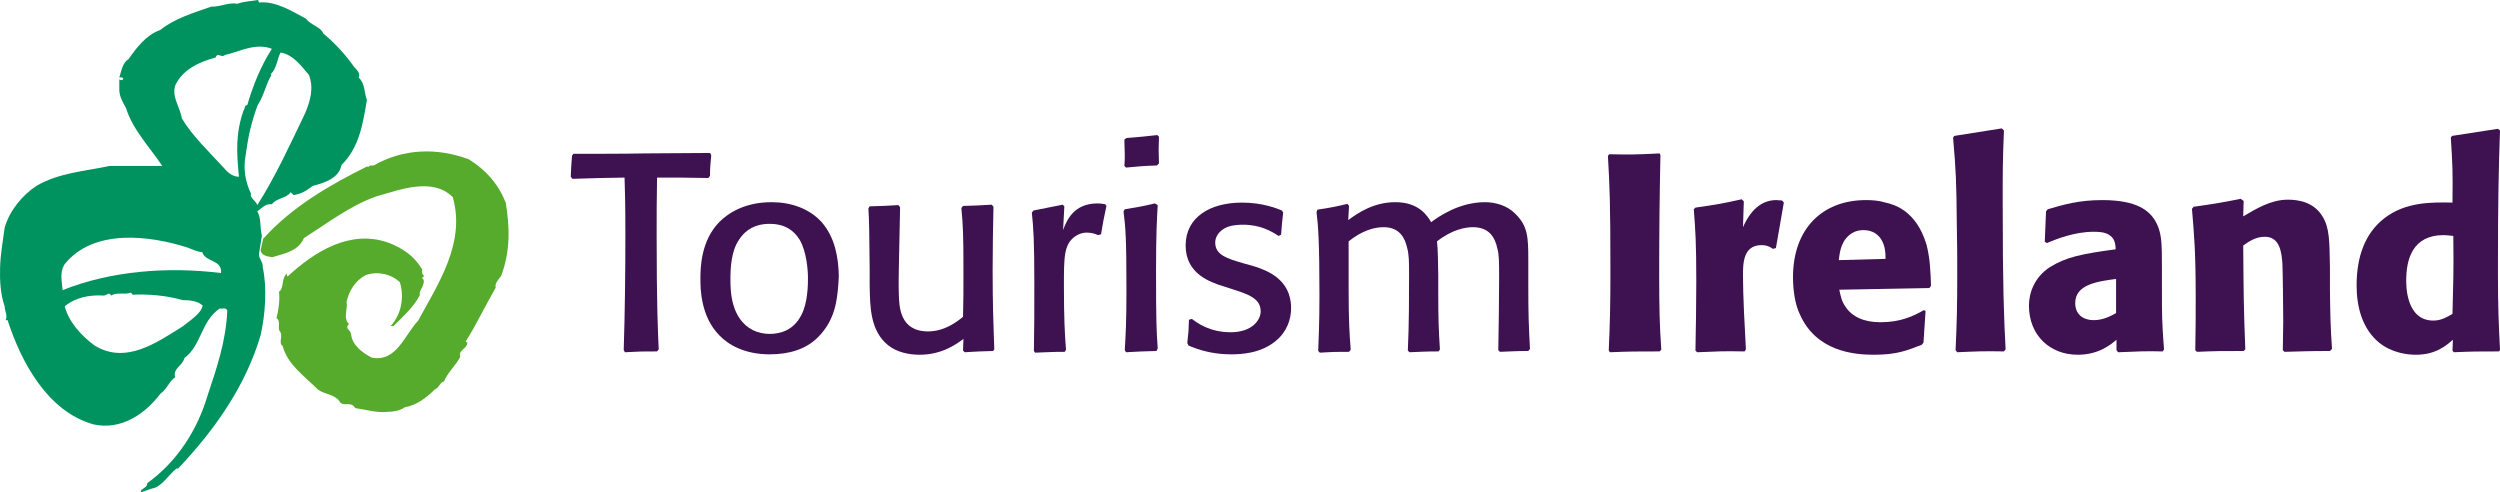
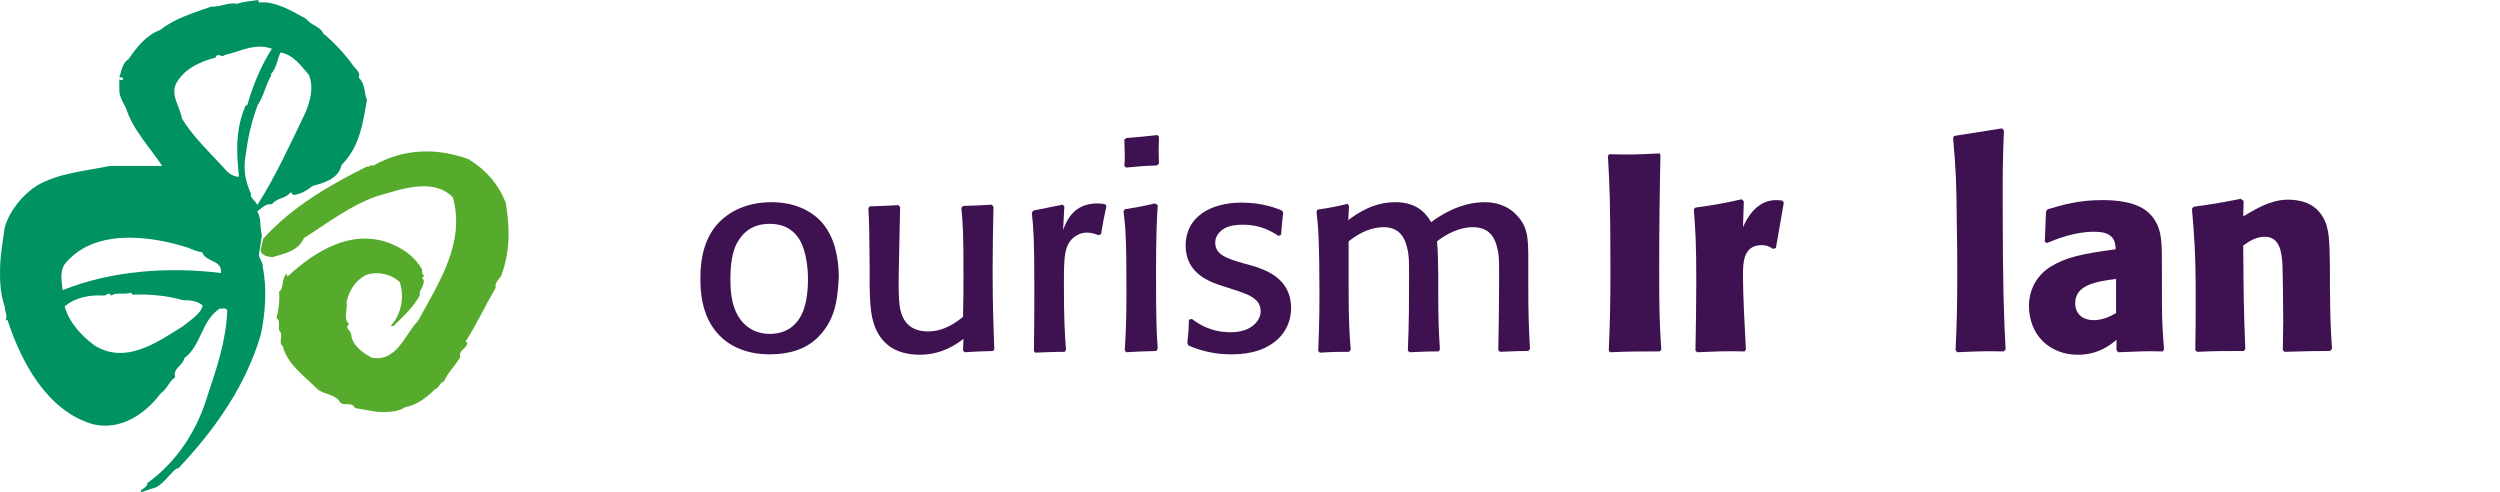
<svg xmlns="http://www.w3.org/2000/svg" id="layer" width="599.72" height="118.1" viewBox="0 0 599.72 118.1">
  <defs>
    <style>.cls-1{fill:#56ab2d;}.cls-1,.cls-2,.cls-3{stroke-width:0px;}.cls-2{fill:#3e1151;}.cls-3{fill:#00935f;}</style>
  </defs>
-   <path class="cls-2" d="m169.92,42.7c-5.6-.1-6.6-.1-12.3-.1-.1,6.7-.1,7.8-.1,13.7,0,16.8.3,23.4.5,27.5l-.4.5c-3.8,0-4,0-7.7.2l-.3-.5c.3-9.4.4-18.8.4-28.1,0-6.8-.1-10.4-.2-13.3-5.8.1-6.5.1-12.5.3l-.4-.5c.1-2.4.1-2.6.3-5l.3-.5c4.8,0,12.5,0,17.3-.1,5.2,0,10.3-.1,15.5-.1l.3.5c-.2,2.3-.3,3.1-.3,5l-.4.5Z" />
  <path class="cls-2" d="m200.52,72.8c-.7,3.3-2.1,5.9-4.3,8.1-2.9,2.9-6.9,4.1-11.6,4.1-6,0-9.9-2.3-12-4.5-4.6-4.6-4.6-11.4-4.6-13.7,0-2.5.1-9.1,4.6-13.6,1.9-1.9,5.8-4.7,12.5-4.7,4.6,0,9,1.5,12,4.8,3.1,3.6,4,8.2,4.1,12.9-.1,2.4-.3,4.6-.7,6.6Zm-8.7-15.3c-1.3-2.1-3.4-3.8-7.2-3.8-1.3,0-5,.1-7.4,3.9-1.8,2.7-2,6.6-2,9.5,0,2.7.1,9.4,5.4,12.1,1.2.6,2.6.9,4,.9,2.5,0,5.7-.8,7.6-4.5,1.6-3,1.6-7.5,1.6-8.9,0-1.8-.3-6.3-2-9.2Z" />
  <path class="cls-2" d="m238.32,49.6c-.1,5.1-.2,9.8-.2,15.3,0,8.2.2,13.2.3,16.1,0,.9.1,1.9.1,2.8l-.3.4c-3.2.1-3.8.1-6.8.3l-.4-.4.1-2.8c-1.5,1.1-5,3.8-10.5,3.8-2.6,0-5.5-.6-7.6-2.3-4.3-3.5-4.3-9.2-4.4-14.4v-4.1c-.1-9.6-.1-10.7-.3-14.3l.3-.5c3.1-.1,3.8-.1,6.9-.3l.4.5-.3,14.7c0,1.8-.1,3.1,0,6.3.1,2.8.2,8.8,7,8.8,3.9,0,6.8-2.2,8.4-3.5.1-3.6.1-6.7.1-10.6,0-9.3-.1-11.2-.5-15.5l.4-.5c3.1-.1,3.8-.1,6.9-.3l.4.5Z" />
  <path class="cls-2" d="m263.42,56.4c-.7-.3-1.5-.6-2.7-.6-1.3,0-2.2.5-2.8.9-2.7,1.9-2.7,4.9-2.7,11.9,0,7.6.2,11.5.5,15.3l-.3.5c-3.2,0-3.9.1-7.1.2l-.3-.4c.1-5.1.1-9.7.1-15.9,0-10.7-.2-13.5-.6-17.3l.4-.5c2.5-.5,4.1-.8,7-1.4l.4.4-.3,5.7c.8-2.2,2.5-6.4,8.2-6.4.9,0,1.3.1,1.9.2l.3.4c-.7,3.2-.8,3.9-1.3,6.8l-.7.2Z" />
  <path class="cls-2" d="m277.42,84.2c-3.5.1-4,.1-7.3.3l-.3-.5c.2-3.5.4-6.6.4-14.1,0-12.8-.2-15.2-.7-19.2l.3-.5c2.9-.5,3.9-.6,7.2-1.4l.7.4c-.2,3.5-.4,7.1-.4,15.7,0,12.5.1,14.1.4,18.7l-.3.6Zm.1-44.5c-3.4.1-4.1.2-7.4.5l-.4-.4c.1-.9.1-1.8.1-2.7,0-1.2-.1-2.3-.1-3.6l.5-.4c3.5-.3,4.1-.3,7.4-.7l.4.4c-.1,2.7-.1,3.4,0,6.4l-.5.5Z" />
  <path class="cls-2" d="m300.92,63.9c2.7.9,8.8,2.9,8.8,10,0,2.7-1,5.7-3.7,7.9-3.6,3-8.3,3.2-10.7,3.2-3.6,0-6.6-.7-9.2-1.7-.3-.1-.7-.3-1-.4l-.3-.6c.3-2.6.3-2.9.4-5.6l.7-.2c1.2.9,4.2,3.2,9.3,3.2s7.2-2.9,7.2-5c0-3.1-2.9-4.1-7-5.4l-2.2-.7c-2.7-.9-8.8-2.8-8.8-9.7s6-10.3,13.5-10.3c5,0,8.4,1.4,9.6,1.9l.3.5c-.3,2.5-.3,2.8-.5,5.3l-.6.3c-1.7-1.1-4.3-2.7-8.6-2.7-.9,0-1.9.1-2.9.3-2,.5-3.7,2-3.7,4,0,2.9,2.7,3.8,6.9,5l2.5.7Z" />
  <path class="cls-2" d="m316.02,50.3c3.4-.5,5.2-.9,7.2-1.4l.4.5-.2,3.4c2.3-1.7,6.1-4.3,11.3-4.3,5.7,0,7.7,3.3,8.6,4.8,1.6-1.2,6.6-4.8,12.9-4.8,2.5,0,5.3.8,7.2,2.7,3.1,3,3.2,5.6,3.2,11.3v5.7c0,7.6.1,9.5.4,15.5l-.4.5c-3.2,0-3.8.1-6.8.2l-.4-.4c.1-5.6.2-11.7.2-17.1,0-4.2,0-5.7-.4-7.2-.6-2.9-2.1-5.2-5.9-5.2-1.7,0-4.9.5-8.6,3.4.2,1.4.3,6.2.3,8.2v3.8c0,6.8.1,9.2.4,13.9l-.3.5c-3.5,0-3.9.1-7,.2l-.4-.4c.3-6,.3-13.7.3-18,0-3.4,0-5-.5-6.8-.5-2.1-1.7-4.8-5.6-4.8-2.4,0-5.3.9-8.4,3.4v11.5c0,7.4.2,10.7.5,14.5l-.4.5c-3.5,0-3.7,0-7,.2l-.4-.4c.1-2.7.3-6.5.3-13.4,0-12.6-.3-16.8-.7-19.9l.2-.6Z" />
  <path class="cls-2" d="m398.32,37.2c-.2,9.2-.3,18.5-.3,27.7,0,9.7.1,12.8.5,19l-.4.4c-5.6,0-6.9,0-11.9.2l-.3-.4c.3-7,.4-11.1.4-19,0-17.1-.2-20.5-.6-27.7l.3-.4c4.8.1,6.4.1,12.1-.2l.2.4Z" />
  <path class="cls-2" d="m425.32,59.7c-.9-.6-1.6-.9-2.7-.9-4.5,0-4.5,4.4-4.5,7.4,0,4.6.4,12.2.7,17.6l-.3.5c-5.4-.1-6.4,0-11.4.2l-.4-.4c.1-5.6.2-11.1.2-16.5,0-9.3-.2-12.3-.6-17.4l.4-.4c4.9-.7,6.2-.9,11.1-2l.5.5-.2,6.2c2.2-5,5.2-6.5,8-6.5.5,0,.9.1,1.4.1l.4.5-1.9,10.9-.7.2Z" />
-   <path class="cls-2" d="m461.92,74.6l-.5,7.6-.4.5c-3.6,1.4-6,2.4-11.5,2.4-4.8,0-13.9-.8-17.8-9.8-1.1-2.3-1.6-5.6-1.6-8.8,0-11.6,7-18.5,17.5-18.5,1.5,0,3.1.1,4.7.6,2.3.5,7.4,2.1,9.8,10,.9,3.4,1,6.7,1.1,10l-.4.5-21.6.4c.3,1.3.5,2.7,1.5,4.1,1.6,2.4,4.4,3.7,8.4,3.7,4.9,0,7.9-1.5,10.4-2.9l.4.2Zm-9.6-12.5c0-1.5-.1-3.1-1-4.6-.7-1.2-2.1-2.3-4.3-2.3-.9,0-1.9.2-2.7.7-2.6,1.6-3,4.4-3.2,6.5l11.2-.3Z" />
  <path class="cls-2" d="m480.72,84.3c-4.9-.1-6.7,0-11.2.2l-.4-.5c.3-6.6.4-10.6.4-17.9,0-4,0-7.9-.1-11.9-.1-10.9-.2-13.1-.9-21.2l.3-.4,11.4-1.8.5.5c-.3,7.2-.3,10.3-.3,16.6,0,21.2.3,28.2.7,35.9l-.4.5Z" />
  <path class="cls-2" d="m518.62,69.3c0,6.3,0,8,.5,14.5l-.3.5c-4.4-.1-5.8,0-10.7.2l-.4-.5v-2.5c-1.4,1.2-4.3,3.6-9.3,3.6-6.6,0-11.7-4.6-11.7-11.8,0-3,1.3-6.8,5-9.2,4-2.5,7.8-3.2,15.8-4.3,0-1-.2-2.2-.9-2.9-.9-.9-1.9-1.3-4.4-1.3-4.5,0-8.8,1.7-11.2,2.7l-.5-.3.3-7.3.4-.5c3.8-1.1,7.4-2.2,13.1-2.2,8.6,0,11.2,2.7,12.6,4.8,1.7,2.8,1.7,5.4,1.7,11.5v5Zm-10.9-2.4c-4.5.6-9.9,1.3-9.9,5.8,0,2.8,2,4.1,4.4,4.1,2.2,0,4-.9,5.4-1.7v-8.2h.1Z" />
  <path class="cls-2" d="m558.92,84.2c-5.4,0-6.5.1-10.9.2l-.4-.4c0-2.3.1-4.6.1-6.9,0-2.5-.1-11.7-.2-13.9-.2-2.4-.5-6.4-4.2-6.4-2.2,0-3.8,1.1-5.2,2.1.1,12,.1,14.6.5,24.9l-.4.4c-5.4,0-6.4,0-11.2.2l-.4-.4c.1-4.3.1-8.6.1-12.9,0-10.9-.4-15.1-.9-21l.4-.5c5-.7,6.2-.9,11.3-1.9l.7.5-.1,3.7c3.1-1.8,6.6-4,10.7-4,2.4,0,6.2.5,8.3,4,1.7,2.7,1.7,5.8,1.8,12.3v5.2c.1,6.6.1,8.4.5,14.3l-.5.5Z" />
-   <path class="cls-2" d="m599.52,84.3c-5,0-6.3,0-10.9.2l-.3-.4.1-2.6c-1.6,1.4-4.1,3.6-8.9,3.6-2.2,0-5.8-.5-8.8-2.9-4-3.3-5.4-8.5-5.4-13.7,0-6.9,2-12.5,6.6-16.1,5.1-4,11.4-3.9,16.4-3.8.1-7.6,0-9.3-.4-15.6l.3-.4,11-1.7.5.4c-.3,8.8-.5,16.1-.5,33.8,0,8.8.2,12.8.5,18.8l-.2.4Zm-13.3-27.9c-7.5,0-9,5.8-9,10.9,0,1.3,0,9.6,6.5,9.6,1.9,0,3.2-.8,4.6-1.6.2-8.1.3-9.8.2-18.7-1-.1-1.6-.2-2.3-.2Z" />
  <path class="cls-3" d="m62.82,56.5c-.5-1.9-.1-4.1-1.1-5.8,1.1-.8,2-1.9,3.5-1.7,1.2-1.6,3.4-1.3,4.5-2.9l.7.7c1.9-.3,3-1,4.6-2.2,2.7-.7,6.3-1.8,6.9-5,4.3-4.3,5.1-9.8,6.1-15.6-.7-1.8-.4-4-2-5.4.6-1-.6-2-1.1-2.6-2-2.8-4.4-5.5-7.4-8-.6-1.6-2.9-1.9-4.1-3.5-3.5-1.9-7.4-4.3-11.3-3.9l-.2-.6c-1.7.3-3.2.3-5,.9-2.1-.4-4.1.8-6.3.7-4.2,1.5-8.7,2.8-12.2,5.6-3.4,1.2-5.7,4.3-7.6,7-1.4.8-1.7,2.8-2.2,4.4.3,0,.7-.2.9.2.1.2-.1.3-.2.4-.2,0-.5.1-.7-.2v2.6c0,1.6,1,3.2,1.6,4.3,1.6,5.2,5.7,9.4,8.7,13.9h-12.6c-6,1.3-12.1,1.6-17.6,4.8-3.2,2.1-6.4,5.8-7.6,10-.4,3-1,6.3-1.1,9.5-.1,3.3.1,6.5,1.1,9.4,0,1.1.8,2.4.2,3.3h.5c3.2,9.9,9.5,21.9,20.6,25,6.7,1.5,12.5-2.6,16.1-7.4,1.5-1,2.1-3,3.5-3.9-.6-2.2,1.8-2.7,2.2-4.6,4.1-3,4-8.9,8.5-11.9.6.2,1.4-.4,1.8.5-.3,7.4-2.6,14-4.8,20.6-2.3,7.7-7,15.5-14.4,20.8.1,1.2-1.9,1.4-1.5,2.2l2.6-.9c2.3-.3,4-3.3,5.9-4.8h.4c9.1-9.6,16.3-20.1,19.8-32,1.1-4.8,1.6-11.4.5-16.3.2-1.1-1-2.2-.9-3.1l.7-4.5Zm-19,21.8c-6.1,3.8-13.6,9.2-21.1,4.6-3.3-2.4-6.2-5.7-7.2-9.4,2.6-2.2,6-2.8,9.4-2.6.6,0,1.3-1,1.7,0,1.6-.9,3-.1,4.8-.7l.4.5c3.7-.2,8.3.2,12,1.3,1.5,0,3.5.1,4.8,1.3-.4,2-3.1,3.6-4.8,5Zm9.2-12.8c-12.8-1.6-26.5-.5-38,4.1-.2-2.2-.7-4.2.4-6.1,6.9-8.8,20.6-7,29.6-4.1,1.1.4,2.2,1,3.5,1.1.8,2.5,4.8,1.7,4.5,5Zm4.3-23.1c-1.5,0-2.7-1-3.5-2-3.5-3.8-7.7-7.8-10.2-12-.4-2.7-2.6-5.3-1.5-8.1,1.9-3.8,5.9-5.5,9.6-6.5.5-1.4,1.4.2,2.2-.6,3.6-.8,7.3-3,11.3-1.5-2.7,4.2-4.6,9-5.9,13.5-.8.1-.5.9-.9,1.3-1.9,5.5-1.7,9.9-1.1,15.9Zm2.9,4.1c-1.4-3-1.9-6-1.3-9.2.6-4.4,1.3-7.8,2.9-12.1,1.5-2.2,1.9-4.9,3.3-7.2l-.2-.2c1.5-1.3,1.6-3.9,2.4-5.2,2.9.5,4.8,3,6.8,5.4,1.2,3.2.3,6.2-.9,9.1-3.6,7.5-7.1,15.2-11.5,22.1-.3-1-1.9-1.8-1.5-2.7Z" />
  <path class="cls-1" d="m62.52,60c.2,1.4,1.7,1.5,2.8,1.7,2.9-.9,6.2-1.4,7.6-4.6,5.7-3.6,11.1-7.8,17.4-10,5.4-1.5,13.4-4.7,18.3.2,3.1,10.9-3.4,20.6-8.3,29.6-3.3,3.5-5.2,10-11.1,8.9-2.2-1.1-4.8-3-5-5.7-.2-1.1-1.6-1.2-.5-2.4-1.5-1.3-.2-3.8-.6-5.2.6-2.7,2-5.1,4.6-6.5,2.8-1,6.1-.3,8.2,1.7,1.1,3.5.4,7.7-2.2,10.5h.7c2.2-2.2,4.8-4.5,6.3-7.4-.2-.8.3-1.3.6-2,.2-.6.7-1.5,0-2-.1-.3.3-.4.5-.6-.6-.3-.7-1.1-.5-1.5-2-3.4-4.8-5.2-8.2-6.5-9.1-3.2-17.6,2.1-24.1,8.1-.3-.1-.2-.5-.2-.7-1.4,1.2-.6,3.5-1.9,4.4.3,1.8-.2,5-.6,6.3,1.2.8.1,2.4.9,3.3.7,1.1-.5,2.7.6,3.4,1.1,4.4,5.2,7.2,8.5,10.5,1.6,1.1,3.8,1.1,5,2.6.9,1.8,2.8-.1,3.9,1.8,2.3.3,5.2,1.2,7.8.9,1.3,0,3-.3,4.1-1.1,2.8-.5,5.1-2.2,7.2-4.3,1-.3,1.2-1.7,2.2-1.9.9-2.2,2.8-3.8,3.9-5.9-.6-1.6,1.7-1.9,1.7-3.5-.2.1-.3-.1-.4-.2,2.4-3.7,4.7-8.6,7.2-12.9-.3-1,.7-2,1.3-2.8,2.2-5.9,2.1-11.5,1.1-17.6-1.8-4.5-4.8-7.9-8.9-10.4-7.6-2.8-15.6-2.6-22.8,1.5-.5,0-1-.1-1.3.4l-.2-.2c-8.9,4.4-18.1,9.7-25,17.4l-.6,2.7Z" />
</svg>